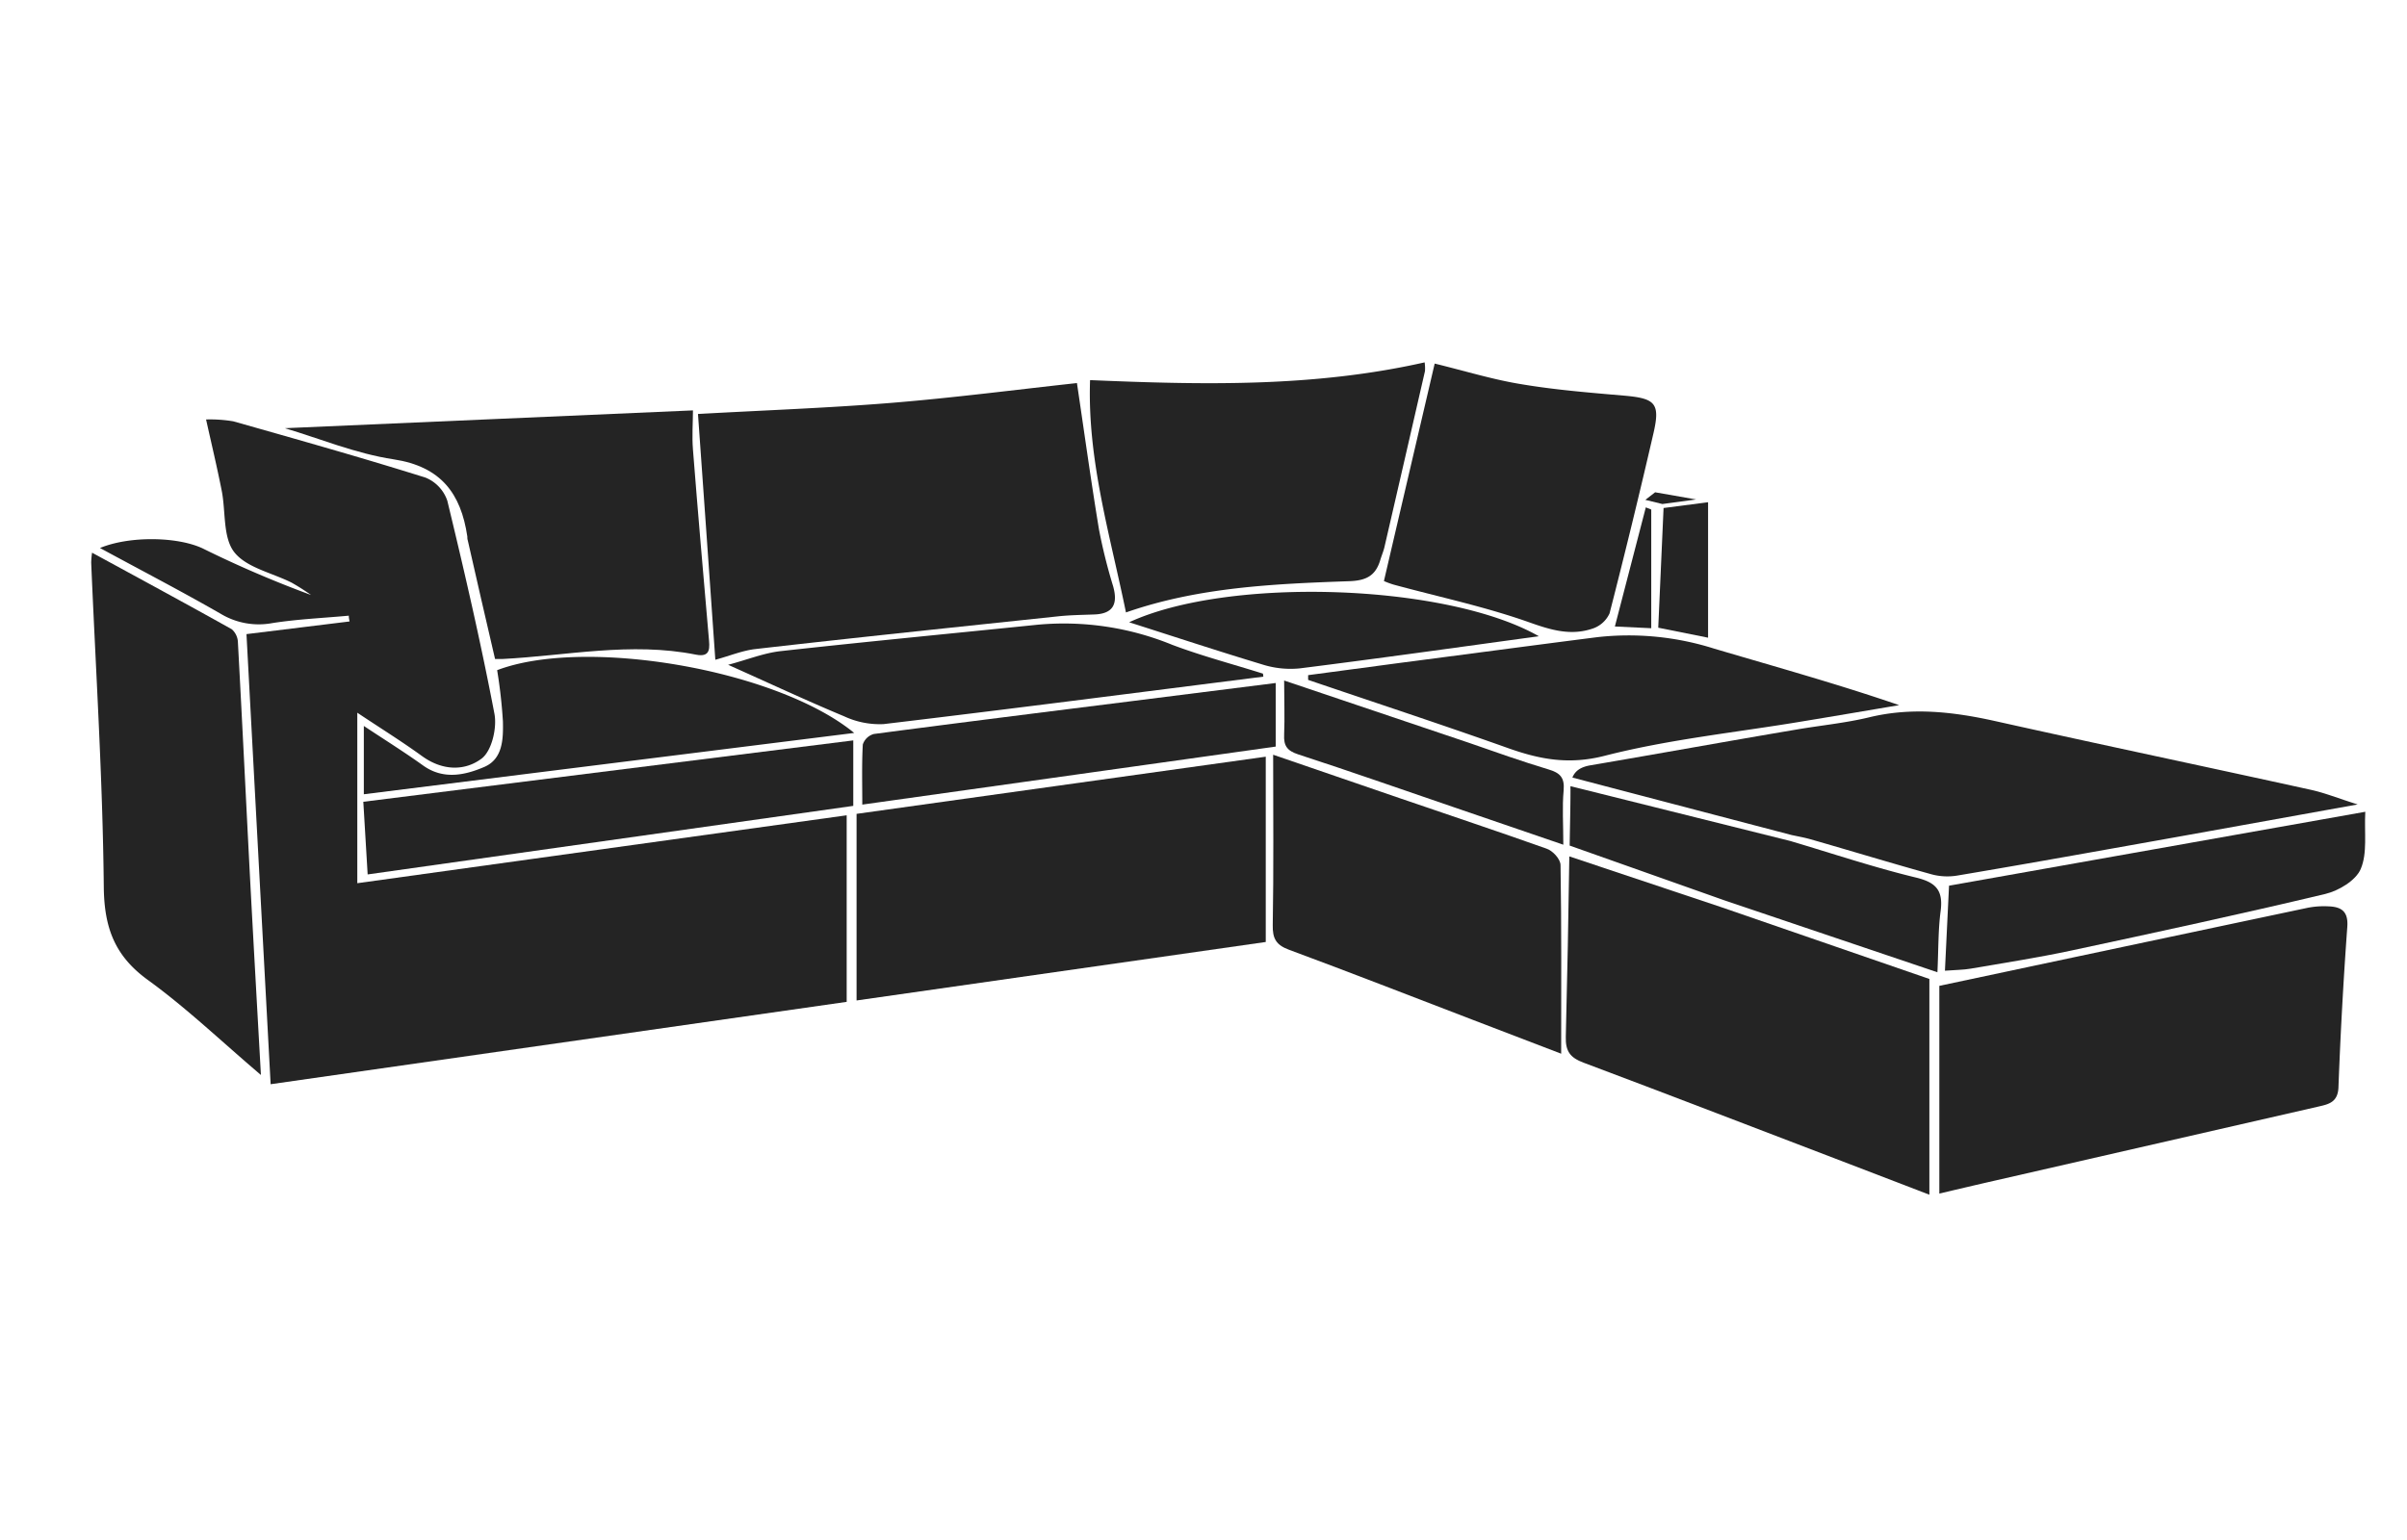
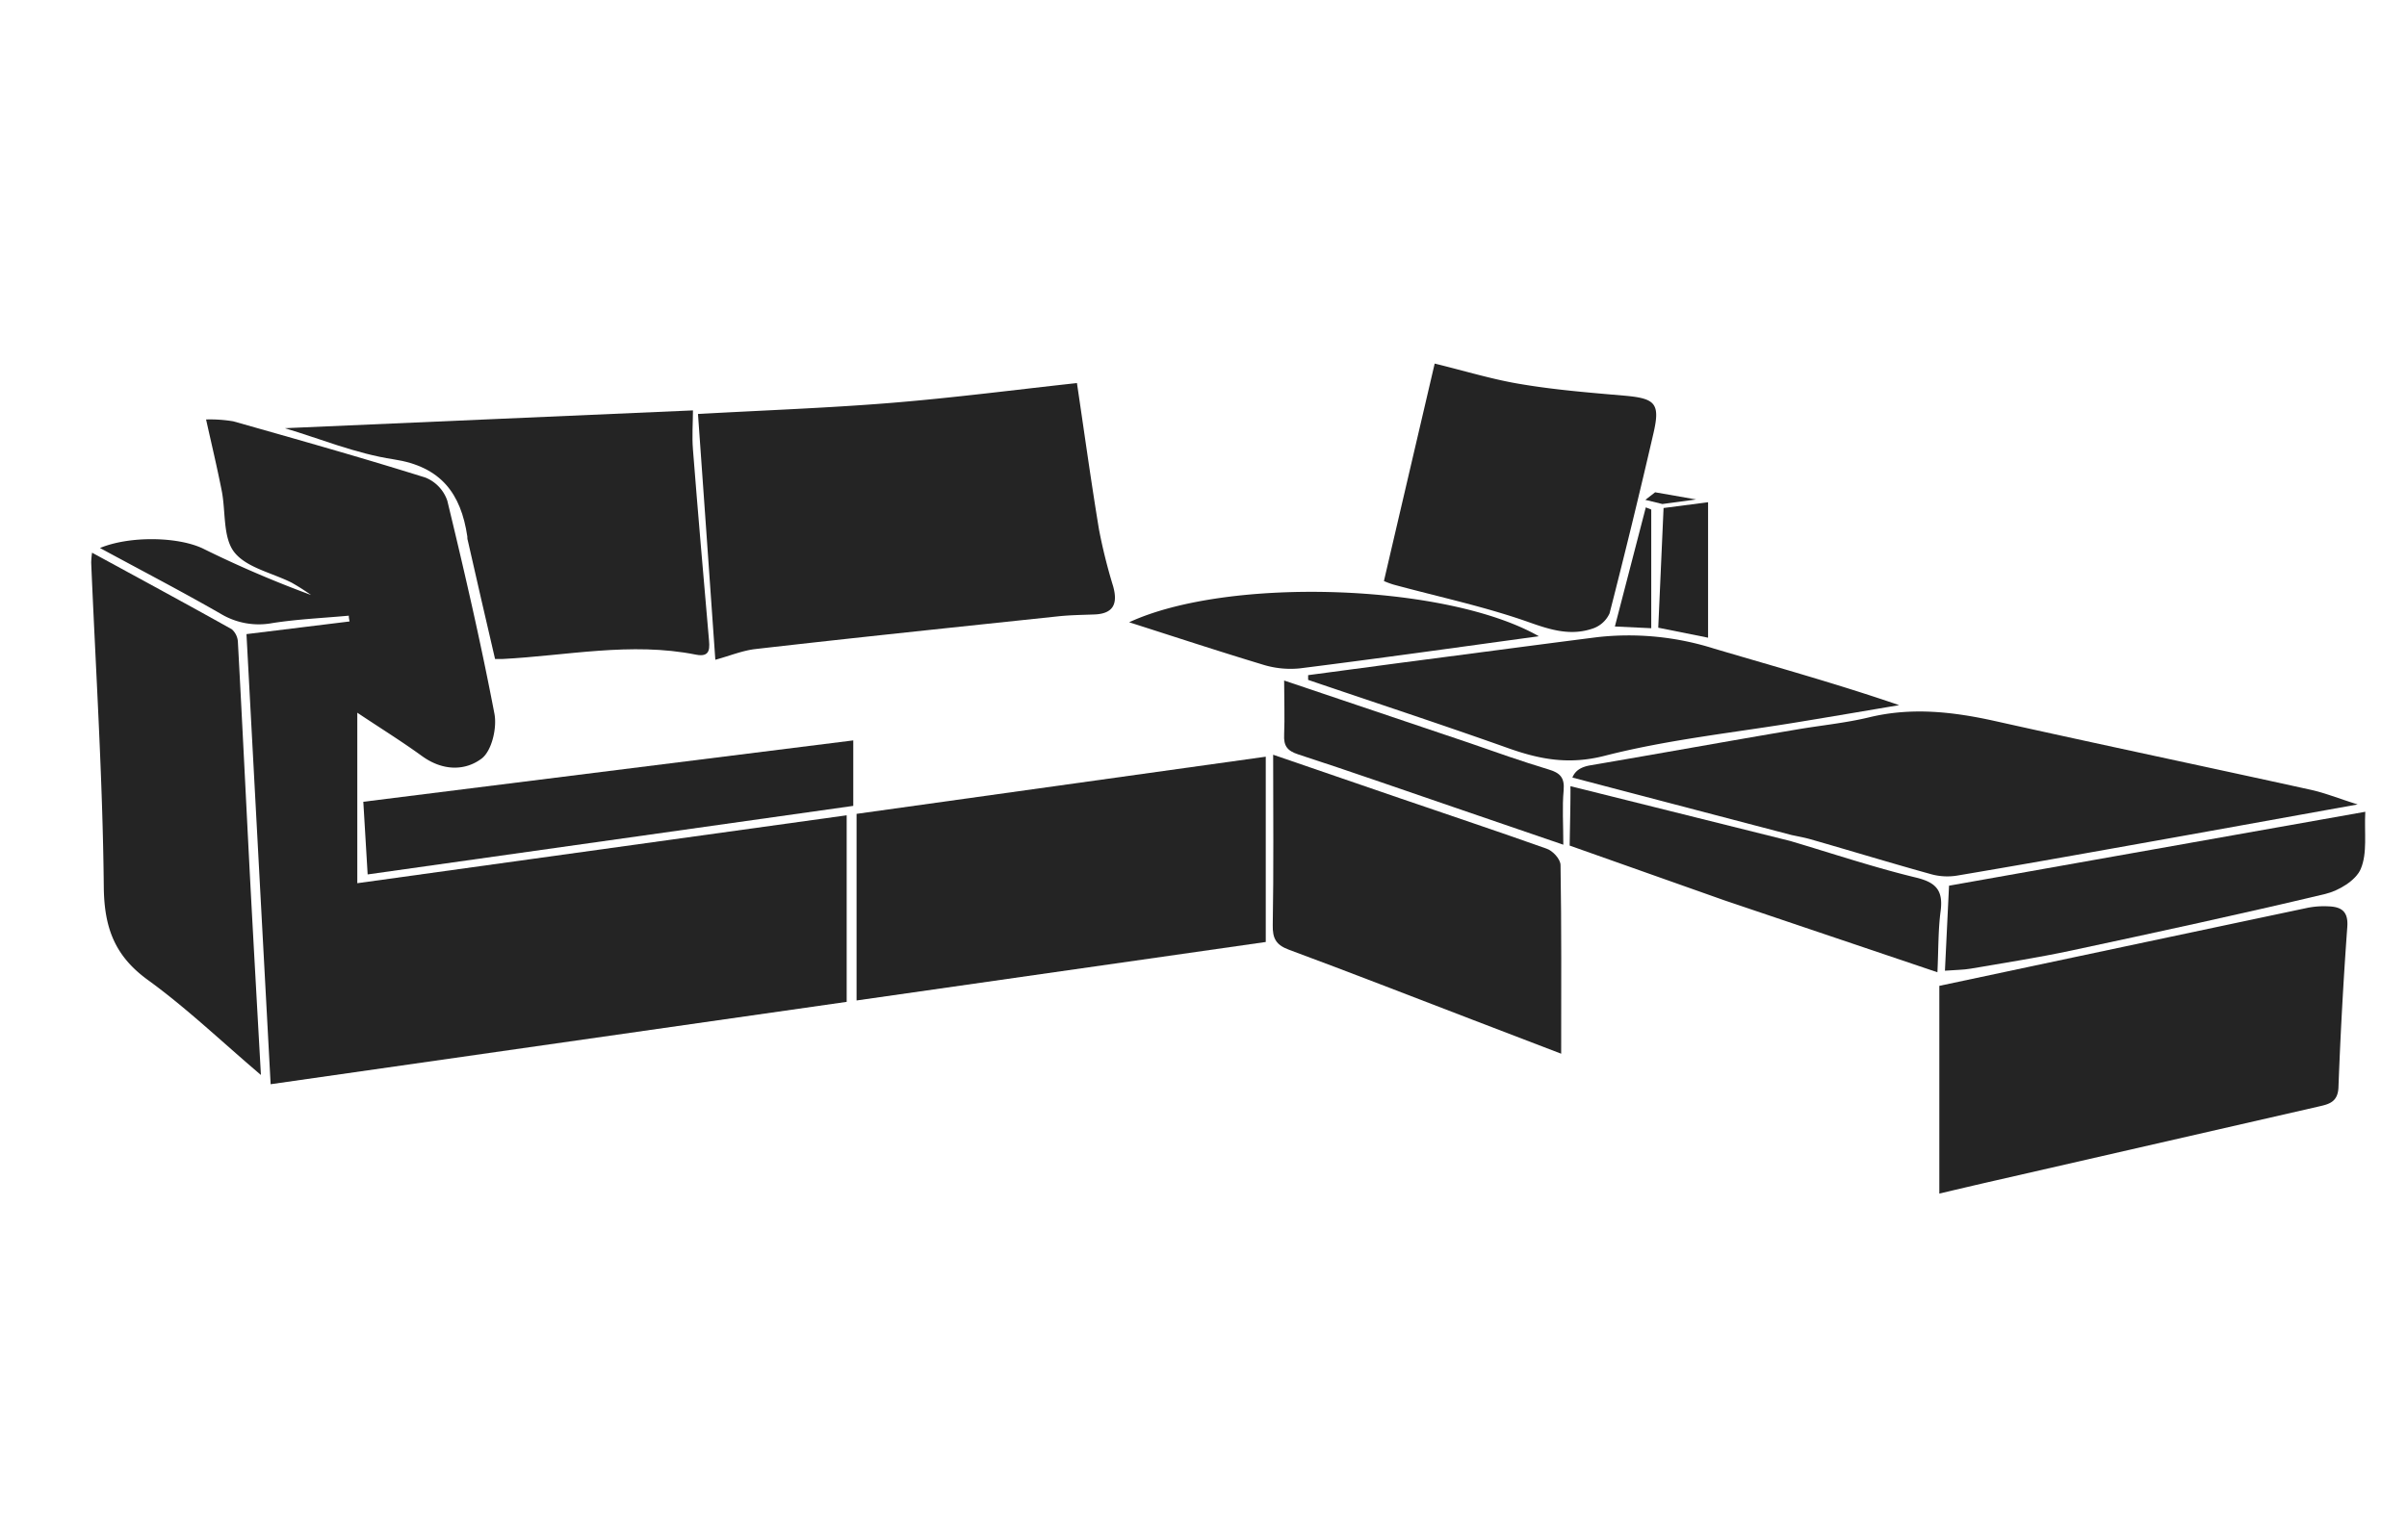
<svg xmlns="http://www.w3.org/2000/svg" data-name="Layer 1" width="416.35" height="266.454" style="">
  <rect id="backgroundrect" width="100%" height="100%" x="0" y="0" fill="none" stroke="none" class="" style="" />
  <title>Untitled-3</title>
  <g class="currentLayer" style="">
    <title>Layer 1</title>
    <path d="M61.804,123.32 C65.754,125.96 69.454,128.25 72.994,130.82 s7.41,2.62 10.32,0.43 c1.75,-1.33 2.68,-5.3 2.21,-7.75 c-2.36,-12.36 -5.19,-24.63 -8.15,-36.86 a6.61,6.61 0 0 0 -3.77,-4 c-11,-3.45 -22.14,-6.59 -33.25,-9.74 a24.41,24.41 0 0 0 -4.71,-0.32 c1,4.47 1.93,8.39 2.71,12.34 c0.71,3.6 0.18,8.06 2.16,10.61 C42.624,98.23 47.064,99.11 50.454,100.82 a39.39,39.39 0 0 1 3.35,2.13 a191.09,191.09 0 0 1 -18.79,-8.08 C30.584,92.82 22.314,92.73 17.294,94.82 c7.08,3.84 14.05,7.46 20.86,11.37 A12.77,12.77 0 0 0 47.064,107.82 c4.38,-0.69 8.84,-0.88 13.27,-1.29 c0,0.35 0.08,0.7 0.13,1 L42.634,109.72 c1.39,26 2.78,51.81 4.18,77.88 L146.454,173.35 V141.07 L61.804,152.82 z" id="svg_1" class="" fill="#242424" fill-opacity="1" />
    <path d="M130.714,112.3 c17.44,-2 34.89,-3.81 52.34,-5.66 c2.07,-0.22 4.15,-0.24 6.23,-0.32 c3.36,-0.12 4.09,-1.91 3.26,-4.88 a94.1,94.1 0 0 1 -2.43,-9.73 c-1.39,-8.4 -2.55,-16.84 -3.83,-25.43 c-10.55,1.15 -21.31,2.55 -32.12,3.43 S132.454,70.98 120.734,71.63 q1.44,20.22 3,42.53 C126.324,113.45 128.454,112.55 130.714,112.3 z" id="svg_2" class="" fill="#242424" fill-opacity="1" />
    <path d="M402.684,156.82 a14.74,14.74 0 0 0 -3.45,0.24 c-21,4.44 -42.07,8.91 -63.78,13.52 V206.52 c3.28,-0.77 6.53,-1.54 9.79,-2.28 l55.73,-12.76 c1.79,-0.41 3.42,-0.72 3.52,-3.35 q0.52,-13.89 1.53,-27.76 C406.224,157.61 404.914,156.89 402.684,156.82 z" id="svg_3" class="" fill="#242424" fill-opacity="1" />
    <path d="M148.164,173.11 l70.78,-10.12 V130.93 L148.164,140.82 z" id="svg_4" class="" fill="#242424" fill-opacity="1" />
-     <path d="M233.454,100.56 c2.94,-0.11 4.49,-1 5.29,-3.63 c0.23,-0.78 0.56,-1.53 0.74,-2.31 q3.51,-15.19 7,-30.41 a6.86,6.86 0 0 0 -0.06,-1.51 c-19.13,4.32 -38.31,3.9 -57.87,3.07 c-0.48,13.8 3.43,26.64 6.21,40.2 C207.334,101.58 220.454,101.02 233.454,100.56 z" id="svg_5" class="" fill="#242424" fill-opacity="1" />
    <path d="M41.154,111.17 a3.15,3.15 0 0 0 -1.06,-2.29 c-7.92,-4.43 -15.91,-8.75 -24.17,-13.25 a15.27,15.27 0 0 0 -0.15,1.71 c0.79,18.74 2,37.47 2.18,56.22 c0.09,7 1.9,11.85 7.62,16 c6.69,4.85 12.71,10.62 19.56,16.44 c-0.64,-11.48 -1.25,-22.19 -1.82,-32.9 C42.584,139.13 41.914,125.15 41.154,111.17 z" id="svg_6" class="" fill="#242424" fill-opacity="1" />
    <path d="M80.834,92.82 c0,0.22 0,0.46 0.08,0.68 C82.454,100.37 84.054,107.18 85.634,114.03 c0.54,0 0.87,0 1.2,0 c11.17,-0.57 22.3,-3 33.53,-0.76 c2.67,0.54 2.38,-1.27 2.23,-3 c-0.94,-10.82 -1.88,-21.64 -2.73,-32.47 c-0.19,-2.36 0,-4.74 0,-6.79 L49.274,74.09 c5.94,1.76 12.26,4.4 18.83,5.39 C76.294,80.73 79.734,85.41 80.834,92.82 z" id="svg_7" class="" fill="#242424" fill-opacity="1" />
    <path d="M267.454,146.82 c-8.44,-3 -17,-5.85 -25.45,-8.75 c-6.94,-2.37 -13.87,-4.77 -21.78,-7.48 c0,10.28 0.1,19.87 -0.07,29.45 c-0.05,2.35 0.57,3.46 2.8,4.29 c10.61,3.93 21.15,8.05 31.72,12.1 l15.37,5.89 c0,-11.31 0.07,-22 -0.11,-32.6 C269.954,148.66 268.564,147.16 267.454,146.82 z" id="svg_8" class="" fill="#242424" fill-opacity="1" />
    <path d="M241.184,101.19 c7.78,2.11 15.71,3.79 23.28,6.47 c3.77,1.34 7.21,2.39 11,1.11 a4.92,4.92 0 0 0 2.95,-2.64 q4,-15.58 7.62,-31.28 c1.16,-5.09 0.25,-5.92 -5.07,-6.39 c-6,-0.52 -12,-1 -17.91,-2 c-4.84,-0.79 -9.56,-2.25 -14.89,-3.55 c-2.91,12.47 -5.82,24.92 -8.78,37.63 C239.714,100.68 240.454,100.99 241.184,101.19 z" id="svg_9" class="" fill="#242424" fill-opacity="1" />
    <path d="M276.354,110.24 c-11.48,1.46 -22.95,3 -34.42,4.49 L226.274,116.82 v0.82 c11.47,3.9 23,7.69 34.4,11.74 c5.57,2 10.65,3 16.91,1.39 c11.27,-2.89 23,-4.06 34.5,-6 c5.48,-0.9 10.95,-1.84 16.42,-2.76 c-10.66,-3.66 -21.32,-6.62 -31.94,-9.76 A48.94,48.94 0 0 0 276.354,110.24 z" id="svg_10" class="" fill="#242424" fill-opacity="1" />
    <path d="M409.134,140.46 l-72,12.79 c-0.25,5 -0.47,9.71 -0.71,14.71 c1.77,-0.14 3.15,-0.13 4.48,-0.36 c5.8,-1 11.63,-1.9 17.38,-3.13 c14.67,-3.14 29.34,-6.31 43.93,-9.79 c2.33,-0.56 5.29,-2.33 6.13,-4.32 C409.524,147.6 408.944,144.12 409.134,140.46 z" id="svg_11" class="" fill="#242424" fill-opacity="1" />
    <path d="M63.594,151.3 l84,-11.86 V128.11 L62.844,138.73 C63.104,143.17 63.344,147.07 63.594,151.3 z" id="svg_12" class="" fill="#242424" fill-opacity="1" />
-     <path d="M152.844,125.29 c21.91,-2.61 43.79,-5.44 65.68,-8.21 l-0.06,-0.52 c-5.25,-1.66 -10.6,-3.06 -15.73,-5 a49.48,49.48 0 0 0 -23.22,-3.47 c-14.82,1.52 -29.64,2.93 -44.45,4.57 c-2.92,0.32 -5.74,1.47 -9.12,2.37 c7.21,3.22 13.58,6.21 20.07,8.91 A14.51,14.51 0 0 0 152.844,125.29 z" id="svg_13" class="" fill="#242424" fill-opacity="1" />
-     <path d="M85.994,115.96 a88.71,88.71 0 0 1 1,8.88 c0.06,3 0,6.48 -3.22,7.86 s-7,2.3 -10.55,-0.22 c-3.26,-2.34 -6.66,-4.46 -10.29,-6.87 V137.43 L147.754,126.82 C134.334,115.82 101.164,110.18 85.994,115.96 z" id="svg_14" class="" fill="#242424" fill-opacity="1" />
-     <path d="M220.664,129.18 v-11 l-25.08,3.16 c-14.81,1.86 -29.62,3.71 -44.42,5.66 A2.77,2.77 0 0 0 149.244,128.82 c-0.19,3.41 -0.09,6.84 -0.09,10.4 z" id="svg_15" class="" fill="#242424" fill-opacity="1" />
    <path d="M224.804,115.65 c13.63,-1.71 27.24,-3.63 41.38,-5.56 c-15.93,-9.1 -53.64,-10.39 -70.87,-2.42 c7.89,2.52 15.42,5 23,7.29 A16.15,16.15 0 0 0 224.804,115.65 z" id="svg_16" class="" fill="#242424" fill-opacity="1" />
    <path d="M267.844,133.13 c-4.62,-1.39 -9.15,-3 -13.72,-4.59 l-32,-10.79 c0,3.37 0.12,6.37 0,9.35 c-0.1,1.94 0.51,2.8 2.43,3.43 c9,2.93 17.91,6.06 26.86,9.12 l19,6.51 c0,-3.67 -0.21,-6.57 0.06,-9.43 C270.654,134.52 269.834,133.72 267.844,133.13 z" id="svg_17" class="" fill="#242424" fill-opacity="1" />
    <path d="M295.454,86.9 l-7.7,1 c-0.32,7.11 -0.62,13.88 -0.92,20.71 L295.454,110.34 z" id="svg_18" class="" fill="#242424" fill-opacity="1" />
    <path d="M285.624,88.17 l-0.94,-0.38 c-1.75,6.75 -3.5,13.5 -5.35,20.61 l6.29,0.3 z" id="svg_19" class="" fill="#242424" fill-opacity="1" />
    <path d="M399.714,136.66 c-18.16,-4 -36.35,-7.82 -54.5,-11.87 c-7.3,-1.63 -14.5,-2.47 -21.91,-0.67 c-4.15,1 -8.44,1.4 -12.66,2.13 c-11.84,2 -23.68,4.15 -35.53,6.17 c-1.67,0.28 -2.65,0.94 -3.13,2.12 l37.9,9.94 c1.1,0.24 2.21,0.43 3.29,0.74 c7,2 13.95,4.13 21,6.08 a10.56,10.56 0 0 0 4.37,0.2 c9.8,-1.65 19.59,-3.39 29.38,-5.14 c13,-2.31 25.93,-4.66 39.89,-7.17 C404.454,138.14 402.144,137.19 399.714,136.66 z" id="svg_20" class="" fill="#242424" fill-opacity="1" />
-     <path d="M271.454,148.18 q-0.22,15.61 -0.61,31.22 c-0.07,2.52 0.78,3.62 3.09,4.48 c15.35,5.76 30.65,11.68 46,17.54 l13.8,5.3 V169.39 l-35.9,-12.39 z" id="svg_21" class="" fill="#242424" fill-opacity="1" />
    <path d="M331.324,151.82 c-7.3,-1.77 -14.45,-4.17 -21.67,-6.31 l-38,-9.48 a6.06,6.06 0 0 0 0,0.62 c0,3.22 -0.1,6.44 -0.14,9.66 l26.75,9.47 l36.86,12.45 c0.19,-4 0.12,-7.33 0.56,-10.62 C336.144,154 334.834,152.65 331.324,151.82 z" id="svg_22" class="" fill="#242424" fill-opacity="1" />
    <polygon points="284.604,86.49 286.294,85.18 293.384,86.42 287.554,87.21 284.604,86.49 " id="svg_23" class="" fill="#242424" fill-opacity="1" />
  </g>
</svg>